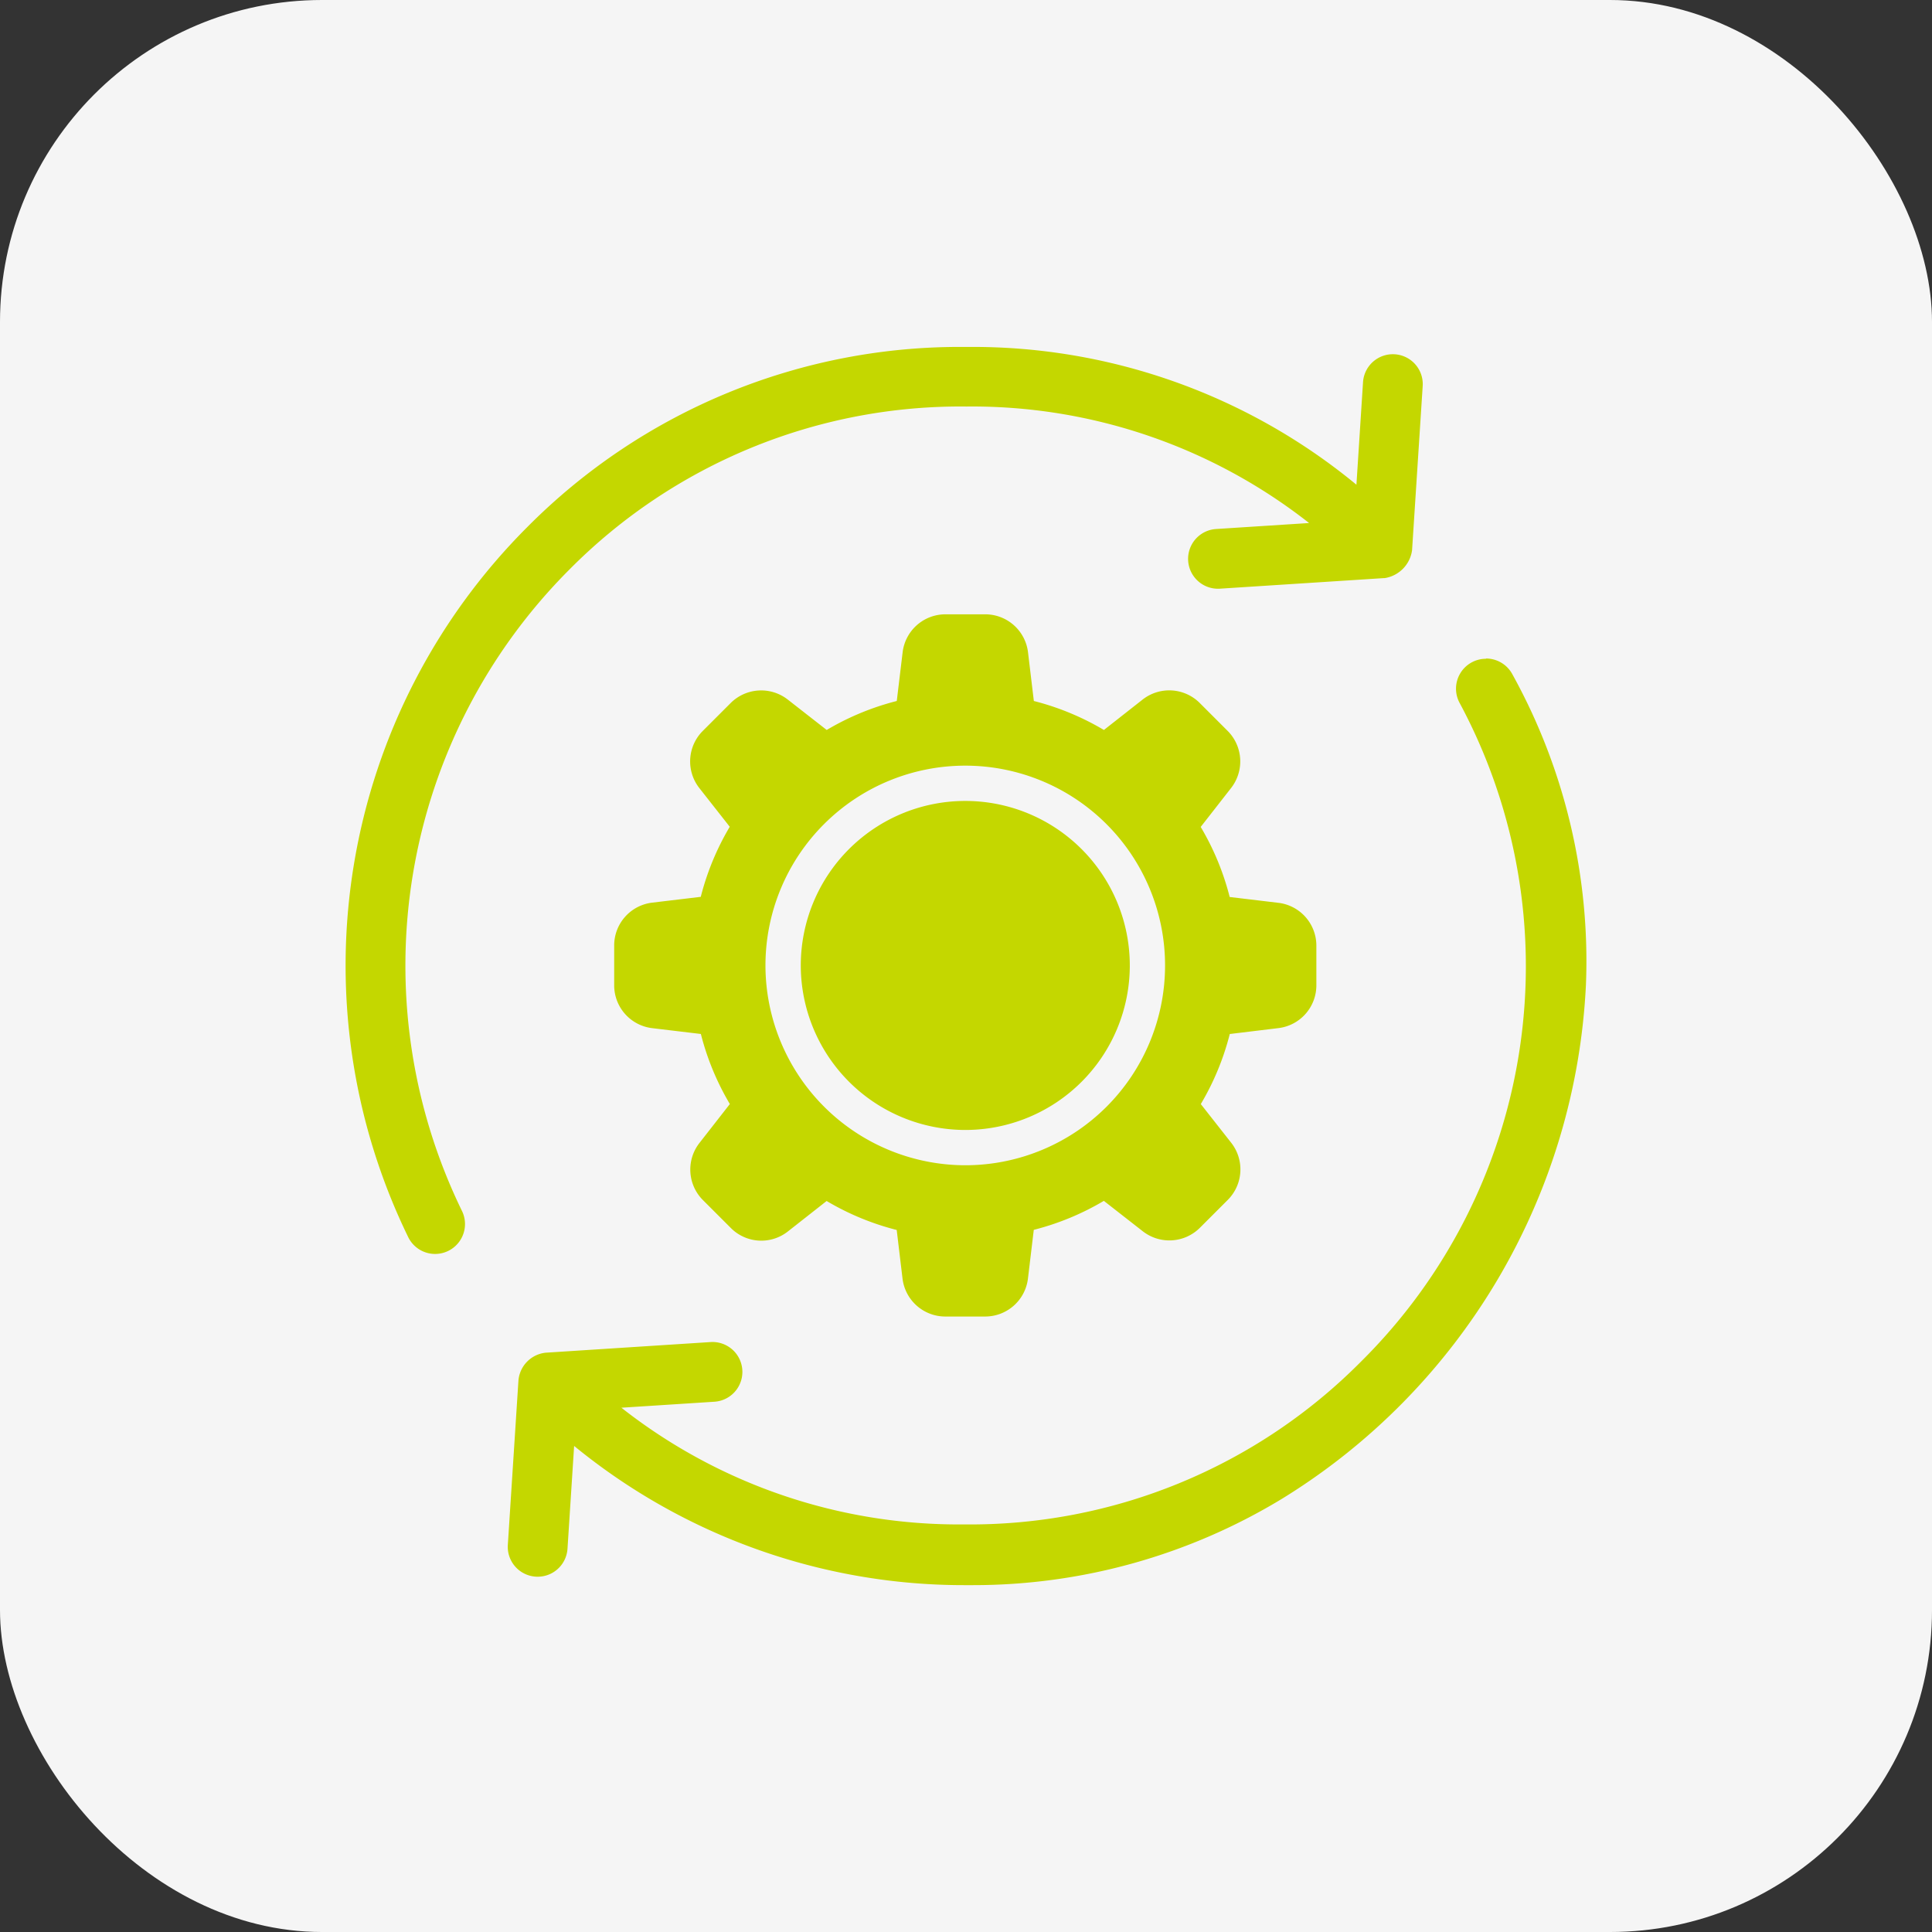
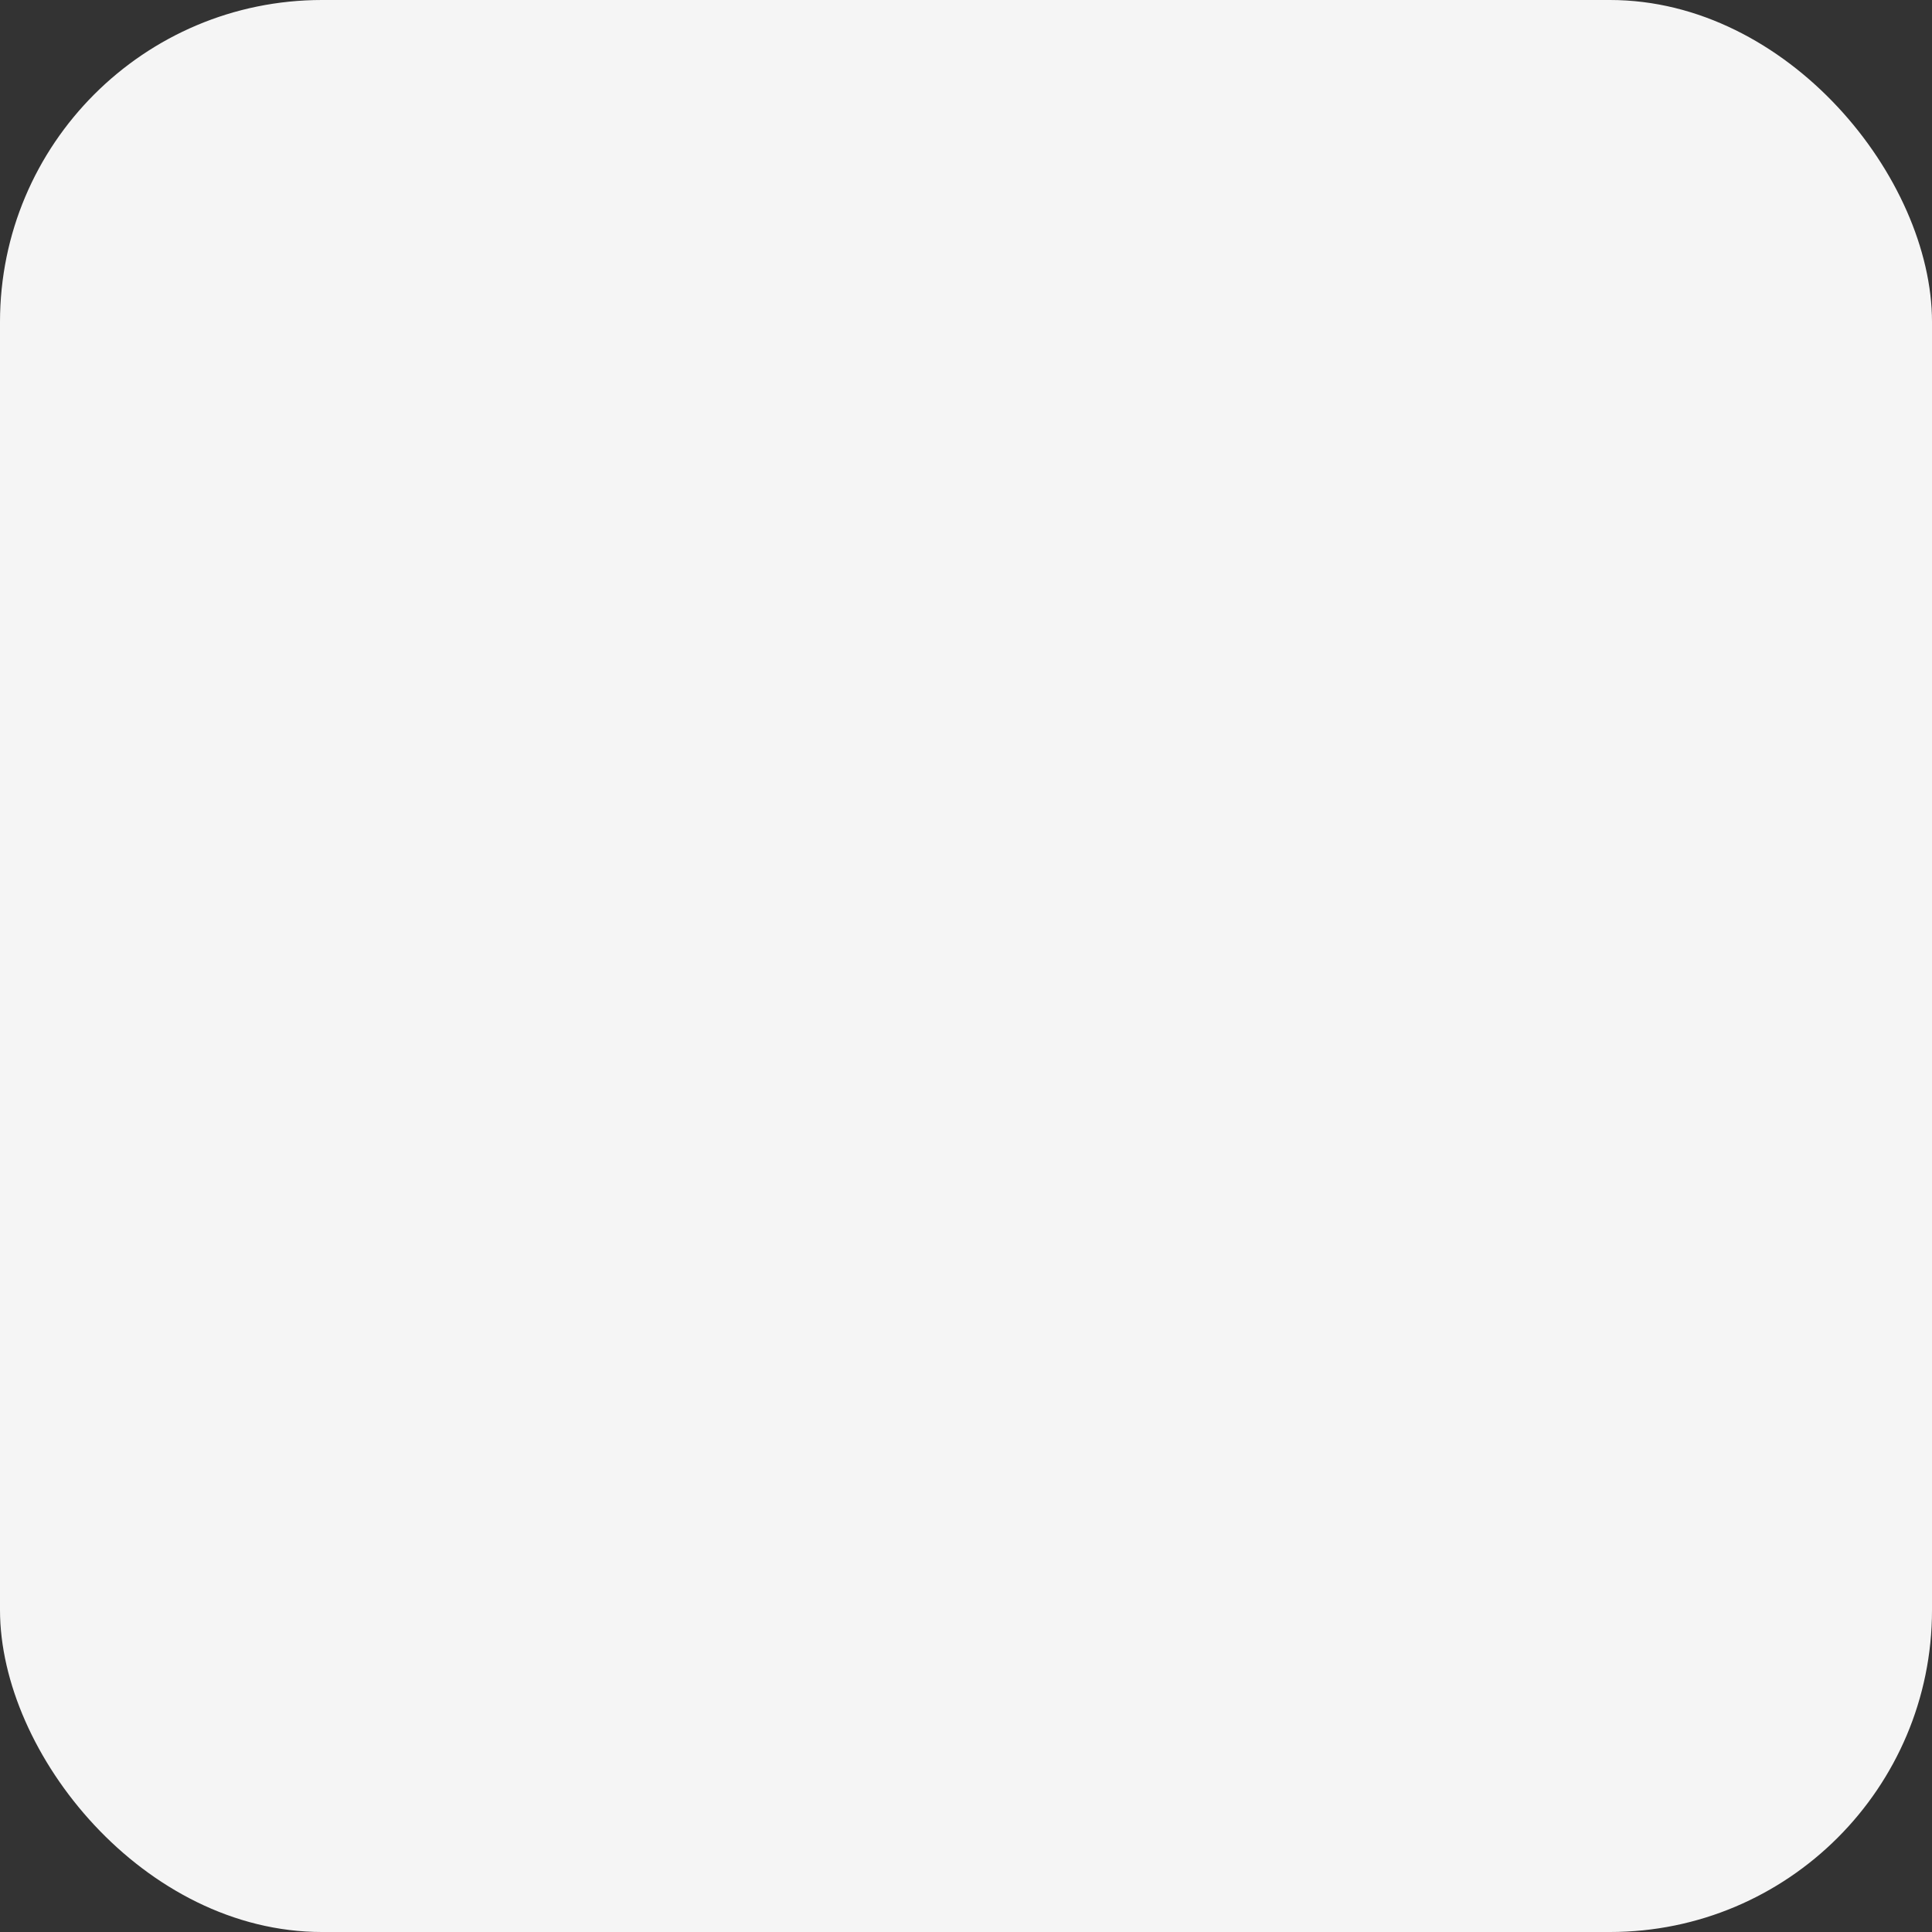
<svg xmlns="http://www.w3.org/2000/svg" width="60" height="60" viewBox="0 0 60 60">
  <rect x="0" y="0" width="60" height="60" fill="#333333" stroke="none" />
  <defs>
    <clipPath id="a">
-       <rect width="40" height="40" transform="translate(272 2791)" fill="none" stroke="#707070" stroke-width="2" />
-     </clipPath>
+       </clipPath>
  </defs>
  <g transform="translate(-335 -2781)">
    <rect width="60" height="60" rx="10" transform="translate(335 2781)" fill="#fff" opacity="0.95" />
    <g transform="translate(73)" clip-path="url(#a)">
      <g transform="translate(268.986 2787.975)">
        <path d="M32.738,24.959a1.339,1.339,0,0,0,1.179-1.332V22.4a1.339,1.339,0,0,0-1.179-1.332l-1.513-.181a8.234,8.234,0,0,0-.9-2.176l.937-1.2a1.342,1.342,0,0,0-.1-1.782l-.872-.872a1.34,1.34,0,0,0-1.771-.1l-1.2.943a8.234,8.234,0,0,0-2.176-.9l-.181-1.513a1.339,1.339,0,0,0-1.332-1.179H22.4a1.339,1.339,0,0,0-1.332,1.179L20.886,14.8a8.234,8.234,0,0,0-2.176.9l-1.2-.937a1.342,1.342,0,0,0-1.782.1l-.872.872a1.34,1.34,0,0,0-.1,1.771l.943,1.2a8.234,8.234,0,0,0-.9,2.176l-1.513.181A1.339,1.339,0,0,0,12.11,22.4v1.228a1.339,1.339,0,0,0,1.179,1.332l1.513.181a8.234,8.234,0,0,0,.9,2.176l-.937,1.2a1.342,1.342,0,0,0,.1,1.782l.872.872a1.334,1.334,0,0,0,1.771.1l1.2-.943a8.233,8.233,0,0,0,2.176.9l.181,1.513A1.339,1.339,0,0,0,22.4,33.916h1.228a1.339,1.339,0,0,0,1.332-1.179l.181-1.513a8.232,8.232,0,0,0,2.176-.9l1.2.937a1.342,1.342,0,0,0,1.782-.1l.872-.872a1.34,1.34,0,0,0,.1-1.771l-.943-1.2a8.234,8.234,0,0,0,.9-2.176Zm-15.93-1.946a6.205,6.205,0,1,1,6.205,6.205,6.214,6.214,0,0,1-6.205-6.205Z" transform="translate(-0.022 -0.005)" fill="#c4d700" />
-         <path d="M27.789,32.92a5.109,5.109,0,1,0-5.109-5.109,5.114,5.114,0,0,0,5.109,5.109Z" transform="translate(-4.797 -4.803)" fill="#c4d700" />
        <path d="M10.521,10.537A17.714,17.714,0,0,1,34.307,9.484l-3.512.226a.678.678,0,1,0,.087,1.354l5.1-.329a.651.651,0,0,0,.124-.031.666.666,0,0,0,.509-.6l.33-5.1a.678.678,0,1,0-1.354-.087L35.356,8.6A18.993,18.993,0,0,0,5.916,31.336a.678.678,0,0,0,1.219-.595,17.643,17.643,0,0,1,3.385-20.2Z" transform="translate(0 0)" fill="#c4d700" />
-         <path d="M23.021,3.8A18.727,18.727,0,0,1,35.139,8.078l.205-3.184a.928.928,0,1,1,1.853.12l-.33,5.1a1.017,1.017,0,0,1-.846.864l-.021,0-5.1.329a.928.928,0,1,1-.12-1.853l2.889-.186A16.942,16.942,0,0,0,23.026,5.65,17.093,17.093,0,0,0,10.7,10.71l0,0A17.4,17.4,0,0,0,7.361,30.632a.928.928,0,1,1-1.669.814A19.257,19.257,0,0,1,9.383,9.4,18.916,18.916,0,0,1,23.021,3.8ZM35.572,9.126l-.383-.343A18.163,18.163,0,0,0,23.021,4.3,18.413,18.413,0,0,0,9.742,9.751l0,0a18.756,18.756,0,0,0-3.6,21.471.428.428,0,0,0,.77-.376,17.9,17.9,0,0,1,3.431-20.488A17.6,17.6,0,0,1,23.025,5.15,17.356,17.356,0,0,1,34.471,9.3l.458.4-4.118.265a.428.428,0,1,0,.055.855l5.091-.329a.4.4,0,0,0,.067-.018l.027-.008a.414.414,0,0,0,.318-.376l.329-5.1a.428.428,0,1,0-.855-.055Z" transform="translate(0 0)" fill="#c4d700" />
-         <path d="M42.152,18.675a.678.678,0,1,0-1.2.637,17.638,17.638,0,0,1-26.89,21.809l3.512-.226a.678.678,0,1,0-.087-1.354l-5.1.329a.7.7,0,0,0-.633.633l-.33,5.1a.678.678,0,1,0,1.354.087l.238-3.687A18.847,18.847,0,0,0,25.38,46.591c14.114.183,23.61-15.528,16.772-27.915Z" transform="translate(-2.389 -4.59)" fill="#c4d700" />
-         <path d="M41.553,18.066a.927.927,0,0,1,.82.493,18.4,18.4,0,0,1,2.282,9.653,19.857,19.857,0,0,1-9.437,15.948,18.479,18.479,0,0,1-9.594,2.683l-.247,0h-.044a19.1,19.1,0,0,1-12.1-4.323l-.206,3.193a.928.928,0,1,1-1.853-.12l.33-5.11a.948.948,0,0,1,.86-.86h.006l5.1-.329a.928.928,0,1,1,.12,1.853l-2.889.186a16.944,16.944,0,0,0,10.642,3.624A17.092,17.092,0,0,0,37.671,39.9l0,0a17.282,17.282,0,0,0,3.059-20.46.929.929,0,0,1,.819-1.366ZM25.624,46.342a17.979,17.979,0,0,0,9.334-2.611,19.357,19.357,0,0,0,9.2-15.541A17.9,17.9,0,0,0,41.933,18.8a.43.43,0,0,0-.381-.231.423.423,0,0,0-.2.05.429.429,0,0,0-.177.579,17.856,17.856,0,0,1-15.829,26.26A17.358,17.358,0,0,1,13.9,41.311l-.458-.4,4.118-.265a.428.428,0,1,0-.055-.855l-5.1.329a.448.448,0,0,0-.4.4l-.329,5.1a.428.428,0,1,0,.855.055l.27-4.189.38.329a18.6,18.6,0,0,0,12.154,4.521h.046Z" transform="translate(-2.389 -4.59)" fill="#c4d700" />
      </g>
    </g>
  </g>
</svg>